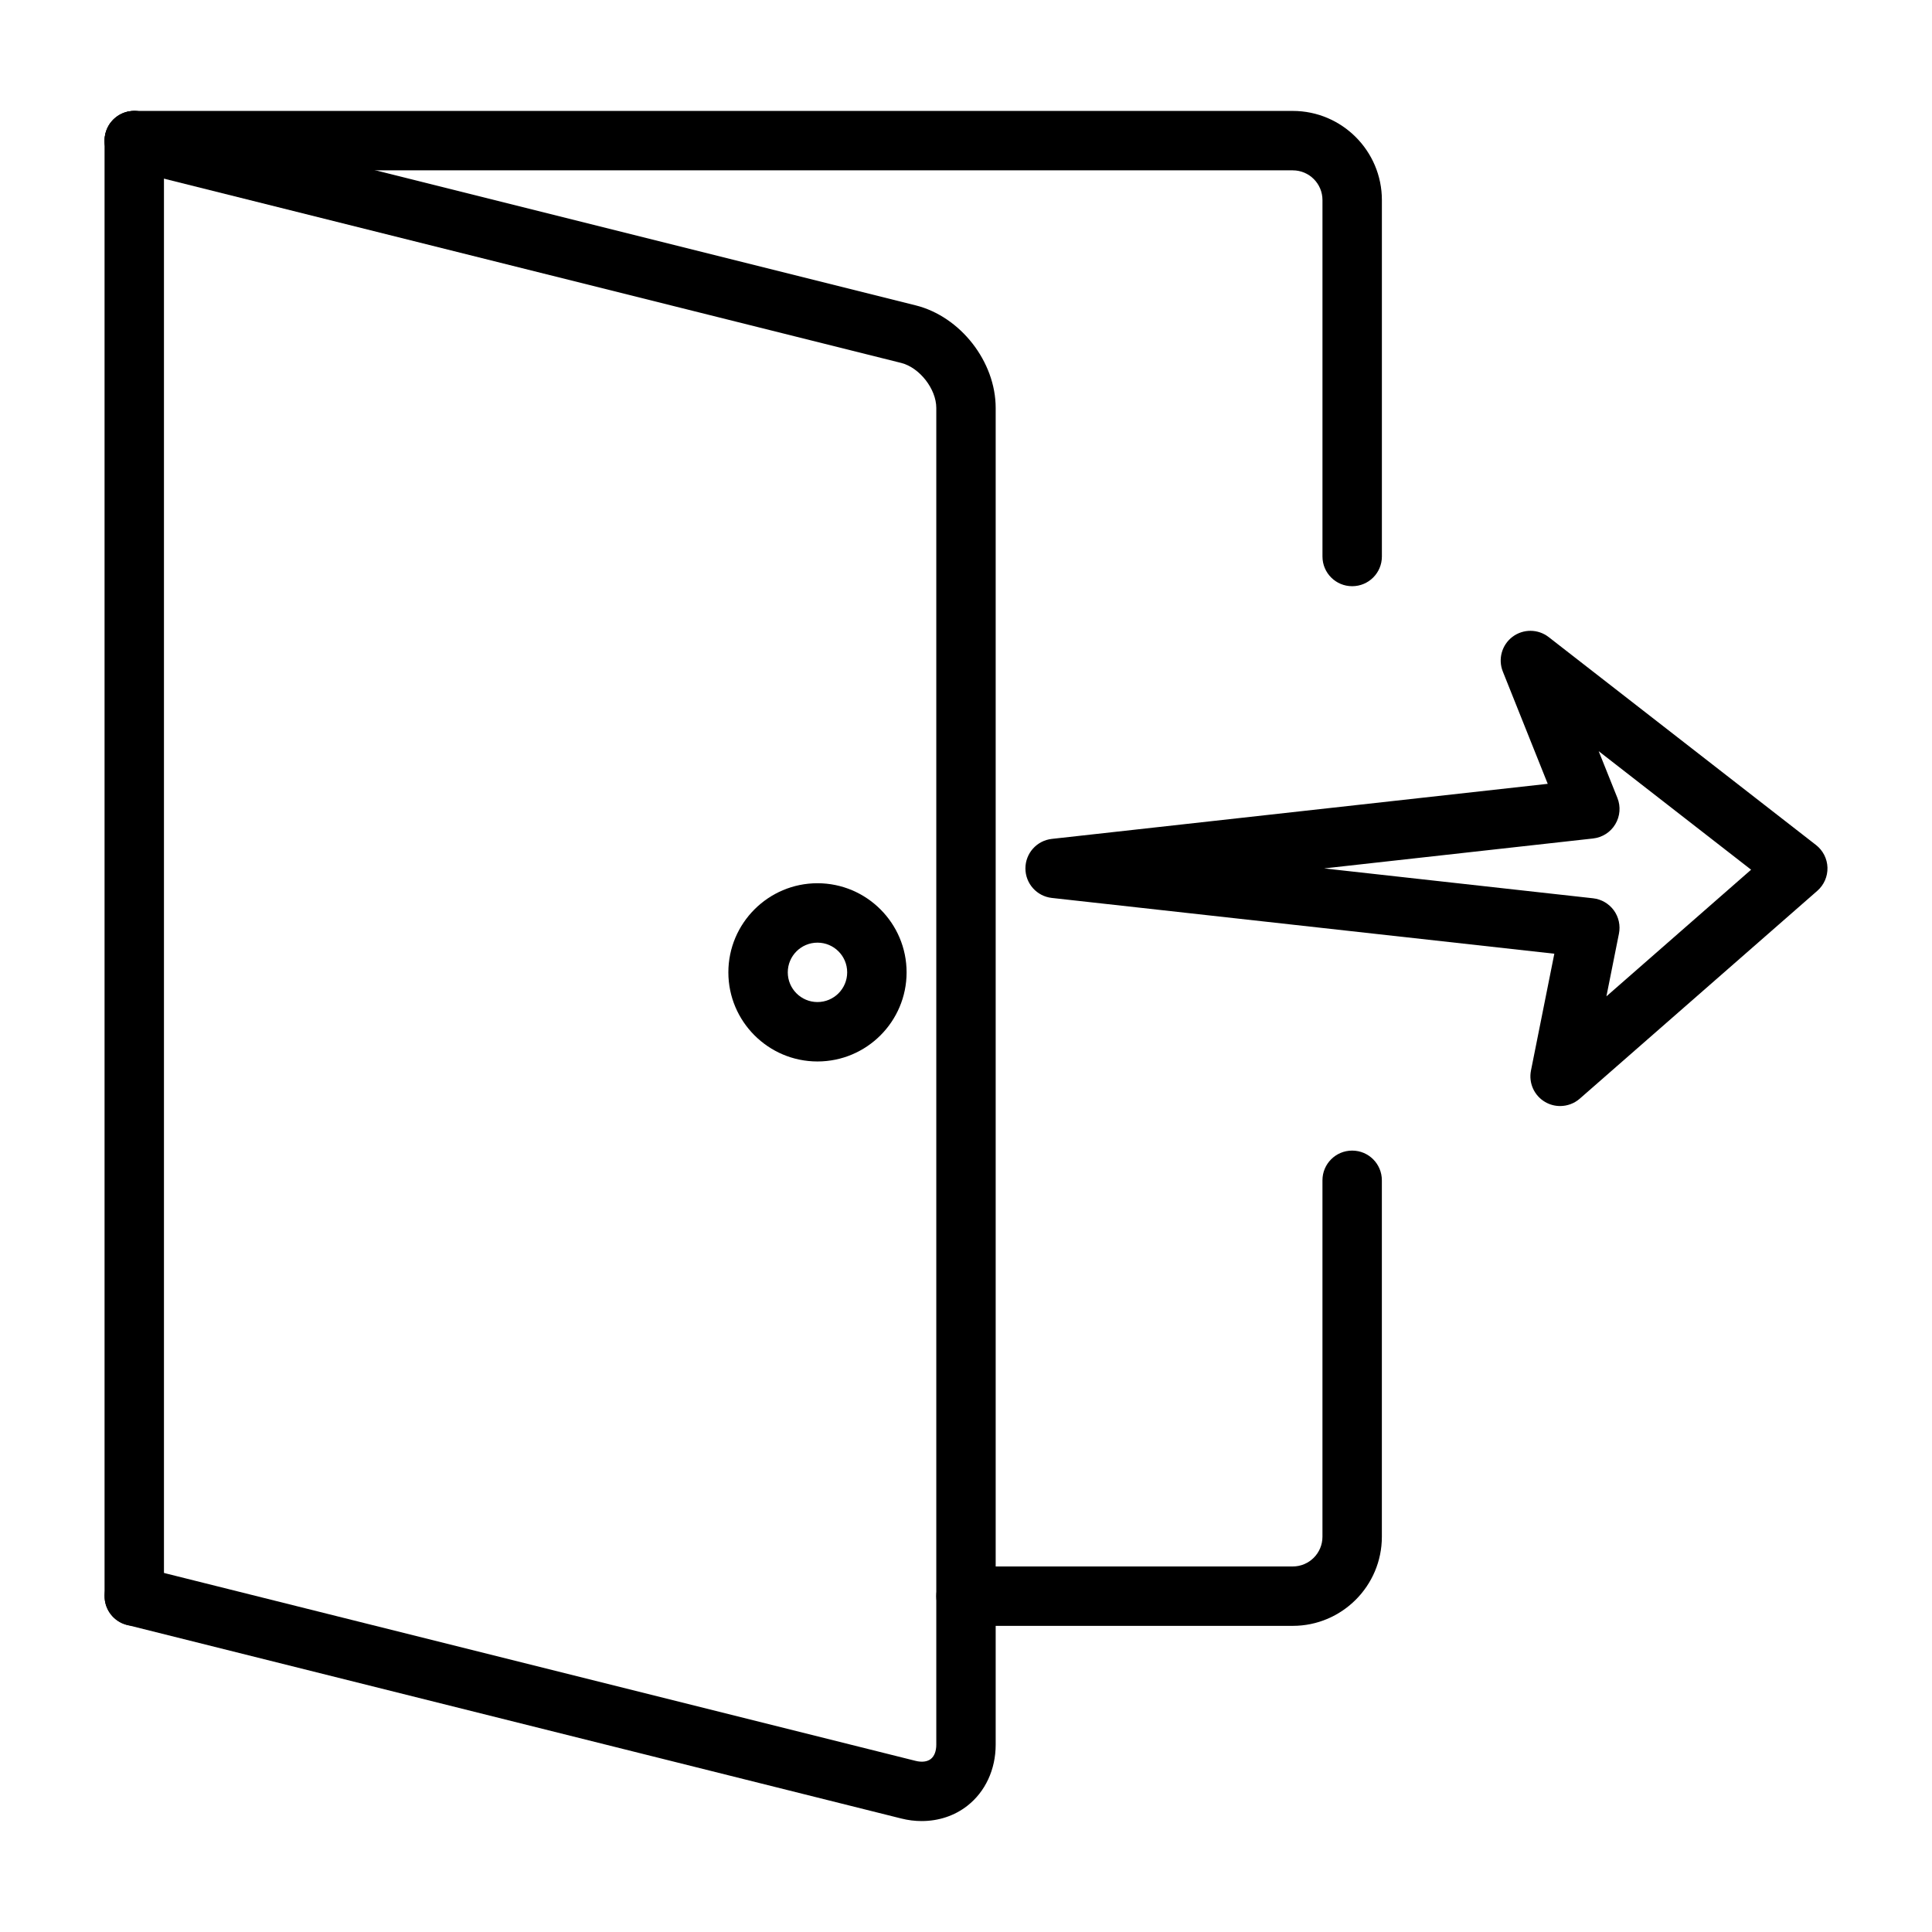
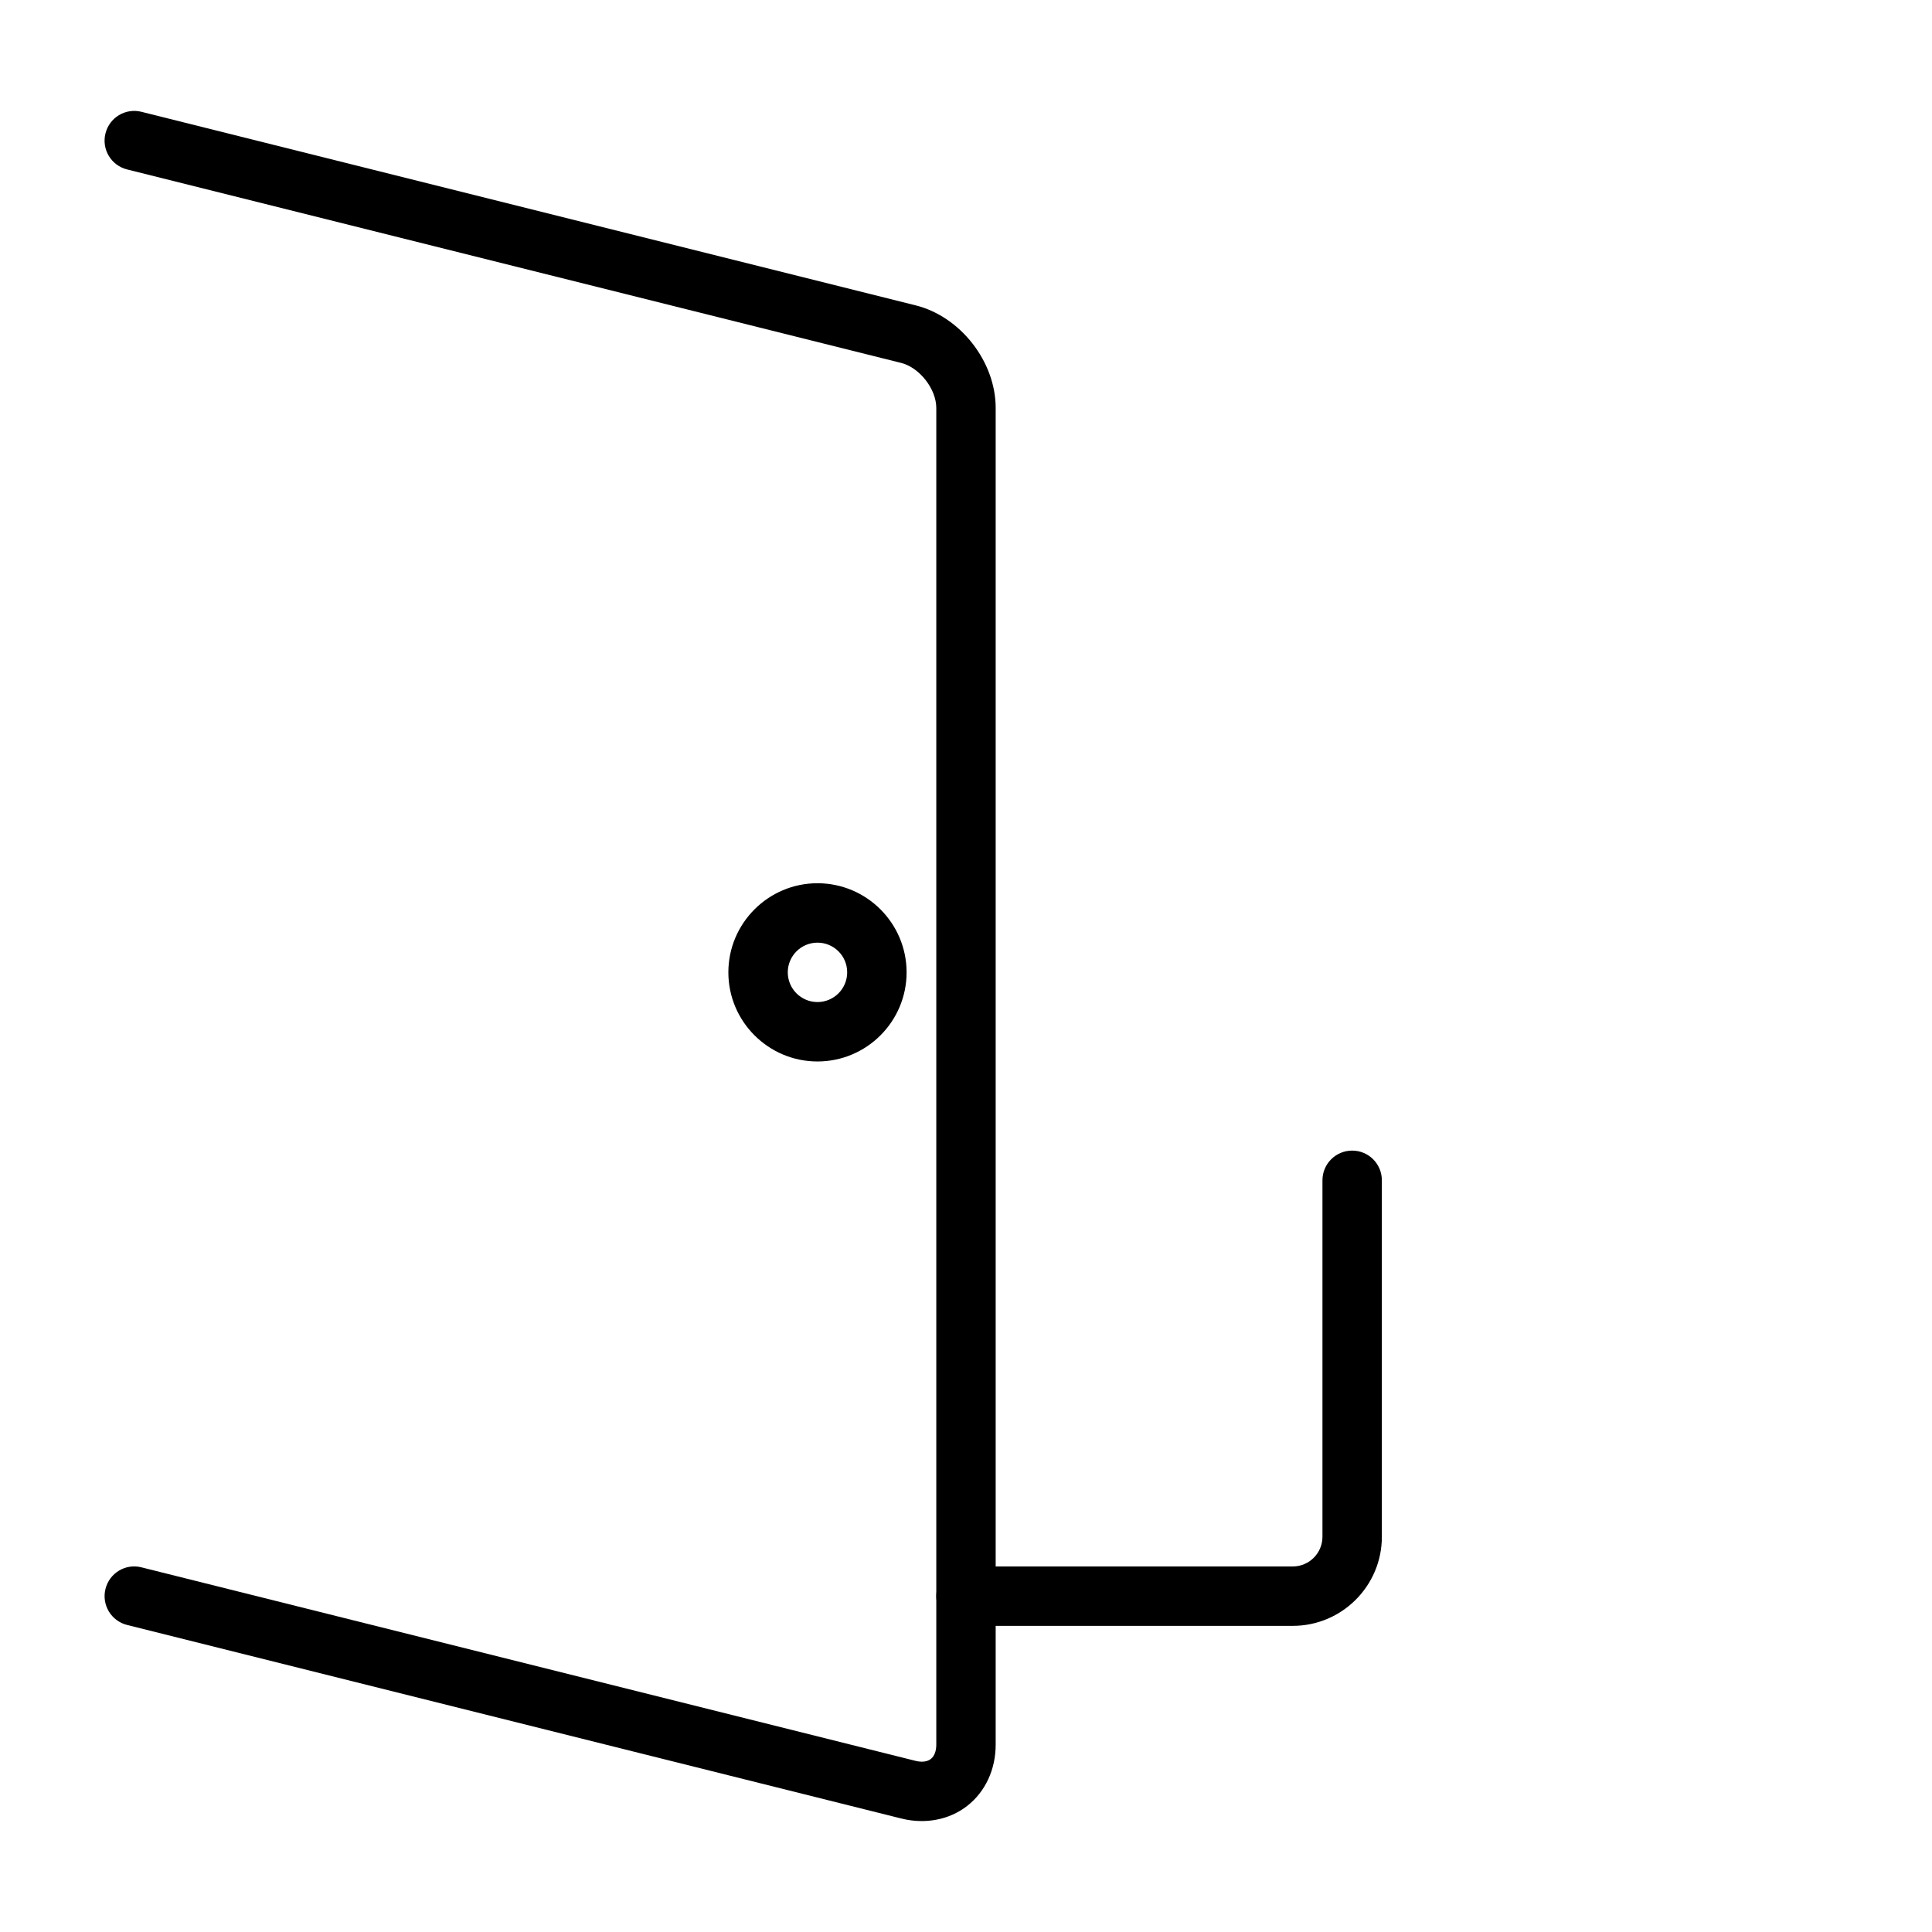
<svg xmlns="http://www.w3.org/2000/svg" fill="#000000" width="800px" height="800px" version="1.1" viewBox="144 144 512 512">
  <g>
-     <path d="m179.58 574.87c-4.352 0-7.871-3.519-7.871-7.871v-385.73c0-4.352 3.519-7.871 7.871-7.871 4.352 0 7.871 3.519 7.871 7.871v385.73c0 4.352-3.527 7.871-7.871 7.871z" />
    <path d="m486.59 574.87h-86.59c-4.352 0-7.871-3.519-7.871-7.871 0-4.352 3.519-7.871 7.871-7.871h86.594c4.344 0 7.871-3.527 7.871-7.871v-94.465c0-4.352 3.519-7.871 7.871-7.871 4.352 0 7.871 3.519 7.871 7.871v94.465c0 13.027-10.59 23.613-23.617 23.613z" />
-     <path d="m502.34 299.35c-4.352 0-7.871-3.519-7.871-7.871v-94.465c0-4.344-3.527-7.871-7.871-7.871l-307.01-0.004c-4.352 0-7.871-3.519-7.871-7.871s3.519-7.871 7.871-7.871h307.01c13.02 0 23.617 10.598 23.617 23.617v94.465c0 4.352-3.519 7.871-7.871 7.871z" />
    <path d="m388.28 626.6c-1.801 0-3.629-0.219-5.457-0.684l-205.14-51.285c-4.219-1.055-6.785-5.328-5.731-9.539 1.047-4.219 5.305-6.809 9.539-5.731l205.14 51.285c1.676 0.418 3.102 0.234 4.039-0.496 0.945-0.742 1.457-2.09 1.457-3.797v-354.24c0-5.031-4.434-10.707-9.312-11.934l-205.14-51.277c-4.219-1.055-6.785-5.328-5.723-9.539 1.047-4.219 5.305-6.793 9.539-5.731l205.14 51.285c11.906 2.965 21.234 14.926 21.234 27.195v354.24c0 6.566-2.738 12.469-7.512 16.199-3.398 2.664-7.625 4.047-12.082 4.047z" />
    <path d="m360.64 425.3c-13.02 0-23.617-10.598-23.617-23.617 0-13.02 10.598-23.617 23.617-23.617s23.617 10.598 23.617 23.617c0 13.02-10.586 23.617-23.617 23.617zm0-31.488c-4.344 0-7.871 3.527-7.871 7.871s3.527 7.871 7.871 7.871 7.871-3.527 7.871-7.871c0.004-4.348-3.523-7.871-7.871-7.871z" />
-     <path d="m557.44 437.11c-1.355 0-2.715-0.348-3.945-1.062-2.922-1.684-4.434-5.055-3.769-8.359l6.188-30.945-133.16-14.781c-3.992-0.441-7.008-3.812-7.008-7.824 0-4.016 3.016-7.383 7.008-7.824l131.41-14.594-11.902-29.758c-1.316-3.297-0.262-7.07 2.574-9.211 2.844-2.125 6.754-2.109 9.574 0.078l70.848 55.105c1.852 1.441 2.969 3.637 3.039 5.984 0.062 2.356-0.922 4.606-2.691 6.156l-62.977 55.105c-1.465 1.27-3.316 1.93-5.184 1.93zm-62.535-62.973 71.281 7.918c2.188 0.242 4.18 1.402 5.488 3.18 1.301 1.777 1.793 4.023 1.363 6.188l-3.32 16.617 38.344-33.559-40.391-31.41 4.961 12.391c0.914 2.281 0.707 4.856-0.559 6.965-1.258 2.117-3.441 3.504-5.879 3.777z" />
  </g>
</svg>